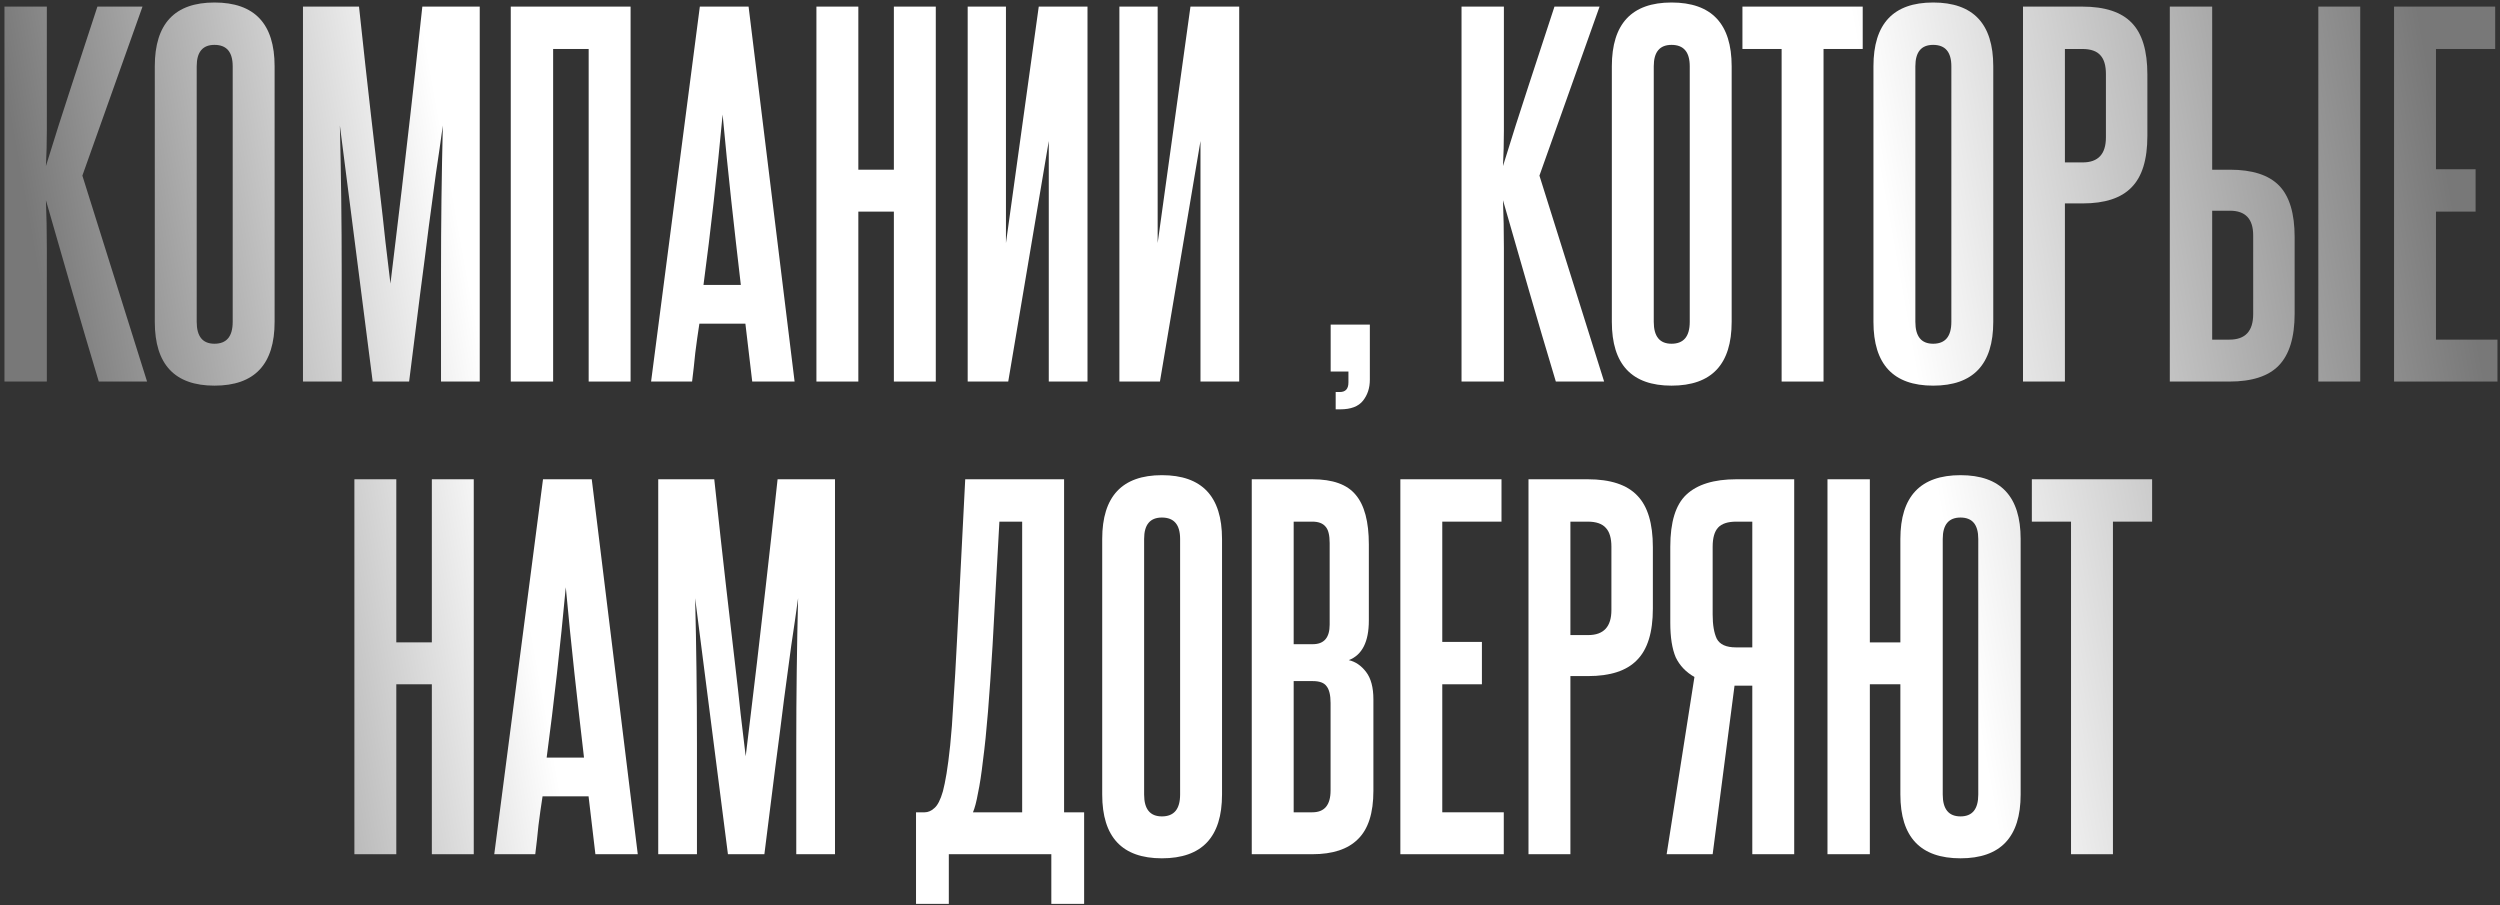
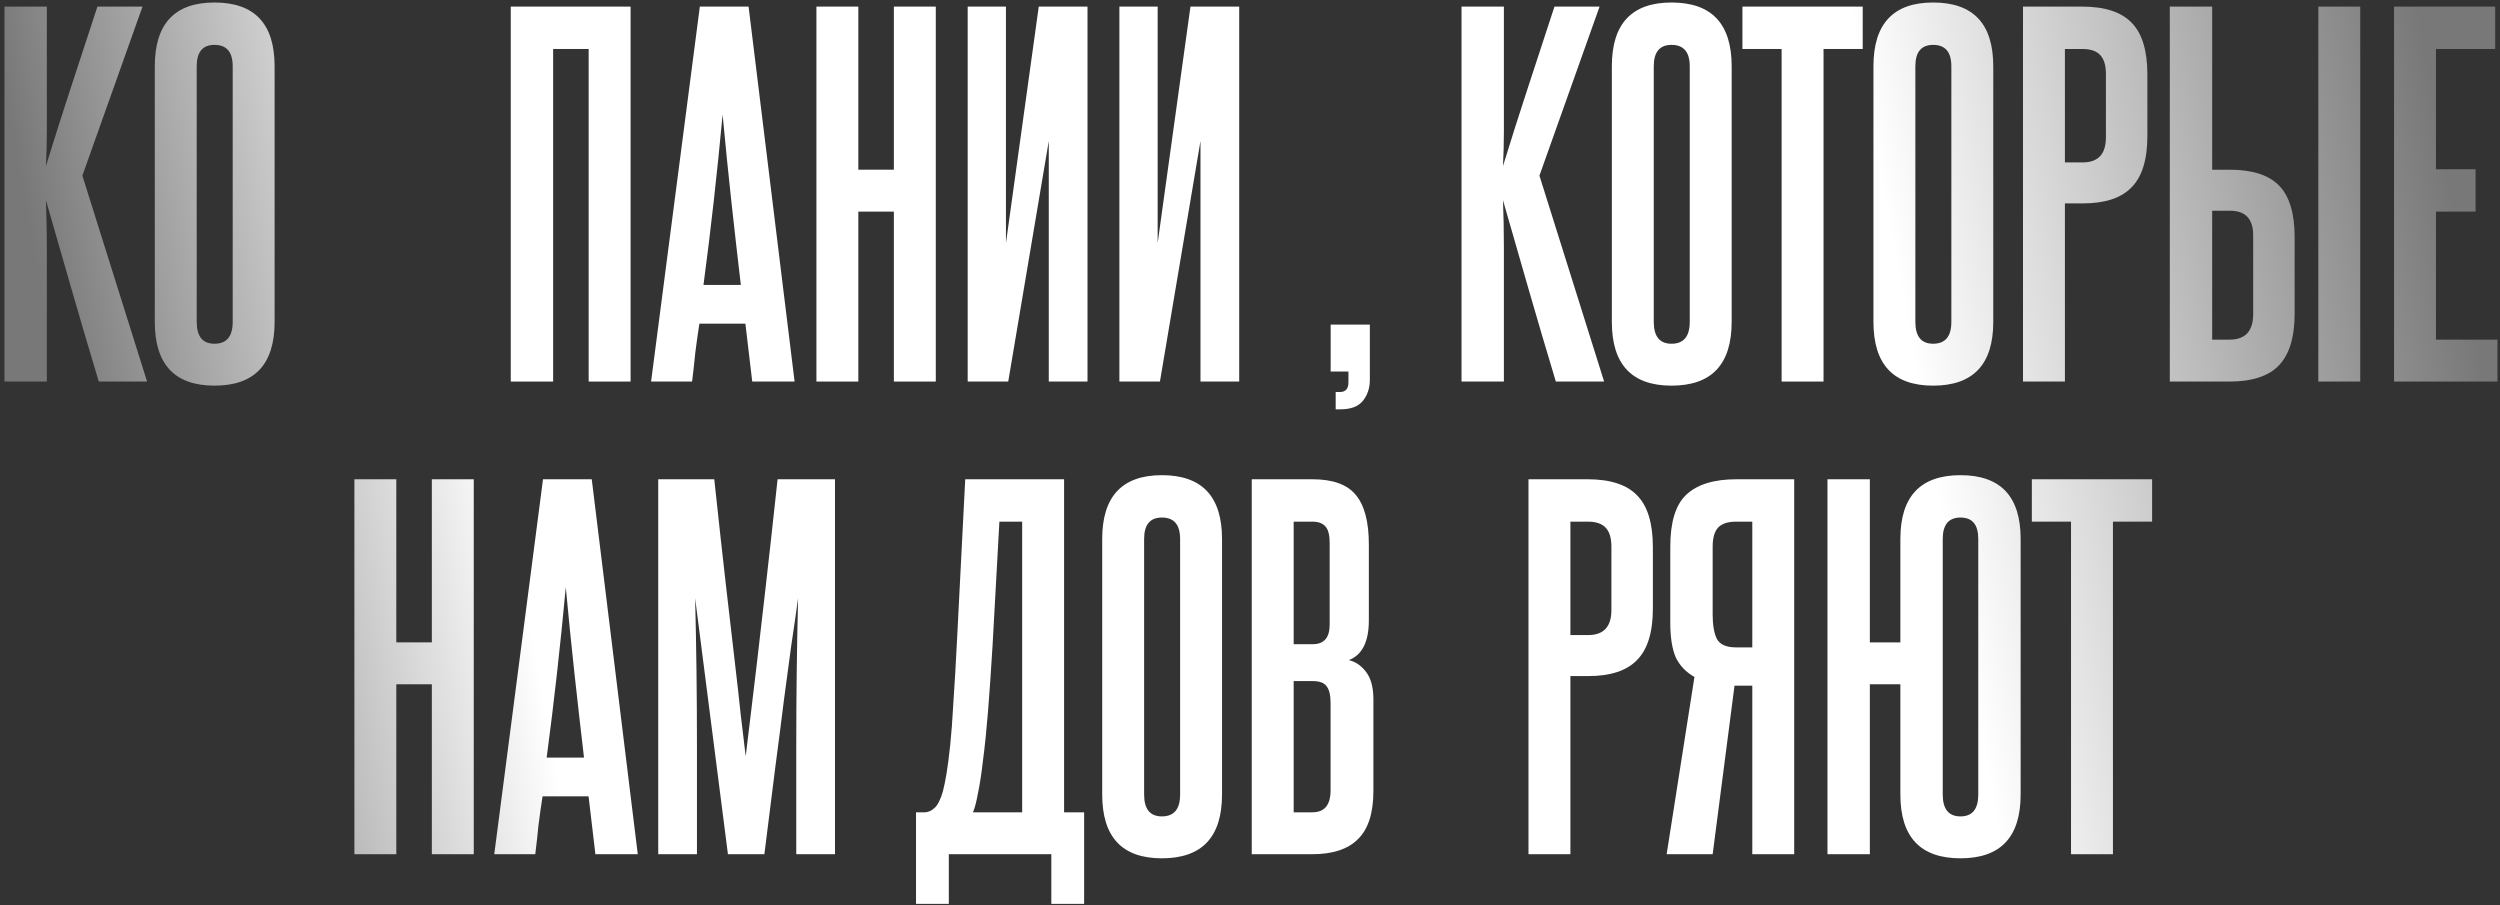
<svg xmlns="http://www.w3.org/2000/svg" width="439" height="159" viewBox="0 0 439 159" fill="none">
  <rect x="0" y="0" width="439" height="159" fill="#333333" stroke="none" />
  <path d="M17.344 67C15.691 61.507 14.117 56.173 12.624 51C11.131 45.773 9.611 40.493 8.064 35.16C8.171 37.88 8.224 40.68 8.224 43.56C8.224 46.387 8.224 49.587 8.224 53.16V67H0.784V1.16H8.224V14.76C8.224 18.013 8.224 20.733 8.224 22.92C8.224 25.053 8.171 27.133 8.064 29.16C9.558 24.307 11.051 19.613 12.544 15.08C14.037 10.493 15.557 5.853 17.104 1.16H25.024L14.464 30.84L25.824 67H17.344Z" fill="url(#paint0_linear_388_583)" />
  <path d="M27.181 11.64C27.181 4.173 30.674 0.44 37.661 0.44C44.701 0.44 48.221 4.173 48.221 11.64V56.52C48.221 63.987 44.701 67.72 37.661 67.72C30.674 67.72 27.181 63.987 27.181 56.52V11.64ZM40.861 11.64C40.861 9.133 39.794 7.88 37.661 7.88C35.581 7.88 34.541 9.133 34.541 11.64V56.52C34.541 59.08 35.581 60.36 37.661 60.36C39.794 60.36 40.861 59.08 40.861 56.52V11.64Z" fill="url(#paint1_linear_388_583)" />
-   <path d="M77.442 67V47.8C77.442 43.48 77.469 39.187 77.522 34.92C77.576 30.653 77.656 26.36 77.762 22.04C77.389 24.76 76.989 27.533 76.562 30.36C76.189 33.187 75.762 36.36 75.282 39.88C74.856 43.347 74.349 47.293 73.762 51.72C73.229 56.093 72.589 61.187 71.842 67H65.442L59.682 22.04C59.789 26.36 59.869 30.653 59.922 34.92C59.976 39.187 60.002 43.48 60.002 47.8V67H53.202V1.16H63.042C63.842 8.627 64.536 14.92 65.122 20.04C65.709 25.107 66.216 29.48 66.642 33.16C67.069 36.787 67.416 39.88 67.682 42.44C68.002 45 68.296 47.453 68.562 49.8C68.829 47.507 69.122 45.08 69.442 42.52C69.762 39.907 70.136 36.787 70.562 33.16C70.989 29.48 71.496 25.08 72.082 19.96C72.669 14.84 73.362 8.573 74.162 1.16H84.242V67H77.442Z" fill="url(#paint2_linear_388_583)" />
  <path d="M103.37 67V8.6H97.13V67H89.69V1.16H110.73V67H103.37Z" fill="url(#paint3_linear_388_583)" />
  <path d="M132.091 67L130.891 56.84H122.811C122.544 58.547 122.304 60.253 122.091 61.96C121.931 63.613 121.744 65.293 121.531 67H114.331L122.891 1.16H131.451L139.531 67H132.091ZM130.091 50.04C129.504 45.027 128.944 40.093 128.411 35.24C127.878 30.333 127.371 25.293 126.891 20.12C125.931 30.467 124.811 40.44 123.531 50.04H130.091Z" fill="url(#paint4_linear_388_583)" />
  <path d="M156.964 67V37.16H150.724V67H143.364V1.16H150.724V29.8H156.964V1.16H164.324V67H156.964Z" fill="url(#paint5_linear_388_583)" />
  <path d="M169.925 67V1.16H176.645V42.68L182.405 1.16H190.965V67H184.165V24.76L177.045 67H169.925Z" fill="url(#paint6_linear_388_583)" />
  <path d="M196.565 67V1.16H203.285V42.68L209.045 1.16H217.605V67H210.805V24.76L203.685 67H196.565Z" fill="url(#paint7_linear_388_583)" />
  <path d="M234.545 71.88V68.84H235.265C236.279 68.84 236.785 68.28 236.785 67.16V65.24H233.665V57H240.545V66.68C240.545 68.12 240.145 69.347 239.345 70.36C238.545 71.373 237.212 71.88 235.345 71.88H234.545Z" fill="url(#paint8_linear_388_583)" />
  <path d="M273.204 67C271.55 61.507 269.977 56.173 268.484 51C266.99 45.773 265.47 40.493 263.924 35.16C264.03 37.88 264.084 40.68 264.084 43.56C264.084 46.387 264.084 49.587 264.084 53.16V67H256.644V1.16H264.084V14.76C264.084 18.013 264.084 20.733 264.084 22.92C264.084 25.053 264.03 27.133 263.924 29.16C265.417 24.307 266.91 19.613 268.404 15.08C269.897 10.493 271.417 5.853 272.964 1.16H280.884L270.324 30.84L281.684 67H273.204Z" fill="url(#paint9_linear_388_583)" />
  <path d="M283.04 11.64C283.04 4.173 286.534 0.44 293.52 0.44C300.56 0.44 304.08 4.173 304.08 11.64V56.52C304.08 63.987 300.56 67.72 293.52 67.72C286.534 67.72 283.04 63.987 283.04 56.52V11.64ZM296.72 11.64C296.72 9.133 295.654 7.88 293.52 7.88C291.44 7.88 290.4 9.133 290.4 11.64V56.52C290.4 59.08 291.44 60.36 293.52 60.36C295.654 60.36 296.72 59.08 296.72 56.52V11.64Z" fill="url(#paint10_linear_388_583)" />
  <path d="M312.852 67V8.6H305.972V1.16H327.092V8.6H320.212V67H312.852Z" fill="url(#paint11_linear_388_583)" />
  <path d="M328.978 11.64C328.978 4.173 332.471 0.44 339.458 0.44C346.498 0.44 350.018 4.173 350.018 11.64V56.52C350.018 63.987 346.498 67.72 339.458 67.72C332.471 67.72 328.978 63.987 328.978 56.52V11.64ZM342.658 11.64C342.658 9.133 341.591 7.88 339.458 7.88C337.378 7.88 336.338 9.133 336.338 11.64V56.52C336.338 59.08 337.378 60.36 339.458 60.36C341.591 60.36 342.658 59.08 342.658 56.52V11.64Z" fill="url(#paint12_linear_388_583)" />
  <path d="M369.799 13C369.799 11.507 369.479 10.413 368.839 9.72C368.199 8.973 367.133 8.6 365.639 8.6H362.599V28.52H365.719C368.439 28.52 369.799 27.053 369.799 24.12V13ZM355.239 67V1.16H365.639C369.639 1.16 372.546 2.12 374.359 4.04C376.173 5.907 377.079 8.92 377.079 13.08V23.88C377.079 28.04 376.146 31.053 374.279 32.92C372.466 34.787 369.613 35.72 365.719 35.72H362.599V67H355.239Z" fill="url(#paint13_linear_388_583)" />
  <path d="M407.099 67V1.16H414.459V67H407.099ZM388.459 1.16V29.8H391.579C395.525 29.8 398.405 30.733 400.219 32.6C402.032 34.467 402.939 37.48 402.939 41.64V55.08C402.939 59.24 402.005 62.28 400.139 64.2C398.325 66.067 395.445 67 391.499 67H381.019V1.16H388.459ZM395.659 41.32C395.659 38.44 394.299 37 391.579 37H388.459V59.64H391.499C394.272 59.64 395.659 58.147 395.659 55.16V41.32Z" fill="url(#paint14_linear_388_583)" />
  <path d="M420.395 67V1.16H438.155V8.6H427.755V29.72H434.715V37.16H427.755V59.64H438.555V67H420.395Z" fill="url(#paint15_linear_388_583)" />
  <path d="M75.831 150V120.16H69.591V150H62.231V84.16H69.591V112.8H75.831V84.16H83.191V150H75.831Z" fill="url(#paint16_linear_388_583)" />
  <path d="M104.552 150L103.352 139.84H95.272C95.005 141.547 94.765 143.253 94.552 144.96C94.392 146.613 94.205 148.293 93.992 150H86.792L95.352 84.16H103.912L111.992 150H104.552ZM102.552 133.04C101.965 128.027 101.405 123.093 100.872 118.24C100.339 113.333 99.832 108.293 99.352 103.12C98.392 113.467 97.272 123.44 95.992 133.04H102.552Z" fill="url(#paint17_linear_388_583)" />
  <path d="M139.825 150V130.8C139.825 126.48 139.852 122.187 139.905 117.92C139.958 113.653 140.038 109.36 140.145 105.04C139.772 107.76 139.372 110.533 138.945 113.36C138.572 116.187 138.145 119.36 137.665 122.88C137.238 126.347 136.732 130.293 136.145 134.72C135.612 139.093 134.972 144.187 134.225 150H127.825L122.065 105.04C122.172 109.36 122.252 113.653 122.305 117.92C122.358 122.187 122.385 126.48 122.385 130.8V150H115.585V84.16H125.425C126.225 91.627 126.918 97.92 127.505 103.04C128.092 108.107 128.598 112.48 129.025 116.16C129.452 119.787 129.798 122.88 130.065 125.44C130.385 128 130.678 130.453 130.945 132.8C131.212 130.507 131.505 128.08 131.825 125.52C132.145 122.907 132.518 119.787 132.945 116.16C133.372 112.48 133.878 108.08 134.465 102.96C135.052 97.84 135.745 91.573 136.545 84.16H146.625V150H139.825Z" fill="url(#paint18_linear_388_583)" />
  <path d="M160.853 158.72V142.64H162.373C162.959 142.64 163.519 142.4 164.053 141.92C164.639 141.44 165.146 140.453 165.573 138.96C165.786 138.16 165.999 137.12 166.213 135.84C166.426 134.56 166.639 132.907 166.853 130.88C167.066 128.853 167.253 126.347 167.413 123.36C167.626 120.32 167.839 116.667 168.053 112.4L169.493 84.16H186.853V142.64H190.373V158.72H184.613V150H166.613V158.72H160.853ZM179.493 142.64V91.6H175.493L174.293 113.36C174.026 117.787 173.759 121.653 173.493 124.96C173.226 128.267 172.933 131.12 172.613 133.52C172.346 135.867 172.053 137.787 171.733 139.28C171.466 140.773 171.173 141.893 170.853 142.64H179.493Z" fill="url(#paint19_linear_388_583)" />
  <path d="M193.548 94.64C193.548 87.173 197.042 83.44 204.028 83.44C211.068 83.44 214.588 87.173 214.588 94.64V139.52C214.588 146.987 211.068 150.72 204.028 150.72C197.042 150.72 193.548 146.987 193.548 139.52V94.64ZM207.228 94.64C207.228 92.133 206.162 90.88 204.028 90.88C201.948 90.88 200.908 92.133 200.908 94.64V139.52C200.908 142.08 201.948 143.36 204.028 143.36C206.162 143.36 207.228 142.08 207.228 139.52V94.64Z" fill="url(#paint20_linear_388_583)" />
  <path d="M233.489 95.36C233.489 93.973 233.25 93.013 232.77 92.48C232.29 91.893 231.516 91.6 230.449 91.6H227.169V113.12H230.529C232.503 113.12 233.489 111.973 233.489 109.68V95.36ZM233.649 123.44C233.649 122.053 233.409 121.067 232.929 120.48C232.503 119.893 231.703 119.6 230.529 119.6H227.169V142.64H230.449C232.583 142.64 233.649 141.36 233.649 138.8V123.44ZM219.809 150V84.16H230.449C234.023 84.16 236.556 85.067 238.049 86.88C239.596 88.693 240.369 91.6 240.369 95.6V108.96C240.369 112.693 239.196 115.013 236.849 115.92C238.023 116.187 239.036 116.88 239.889 118C240.743 119.12 241.169 120.72 241.169 122.8V138.88C241.169 142.773 240.263 145.6 238.449 147.36C236.689 149.12 234.023 150 230.449 150H219.809Z" fill="url(#paint21_linear_388_583)" />
-   <path d="M245.903 150V84.16H263.663V91.6H253.263V112.72H260.223V120.16H253.263V142.64H264.063V150H245.903Z" fill="url(#paint22_linear_388_583)" />
  <path d="M282.963 96C282.963 94.507 282.643 93.413 282.003 92.72C281.363 91.973 280.297 91.6 278.803 91.6H275.763V111.52H278.883C281.603 111.52 282.963 110.053 282.963 107.12V96ZM268.403 150V84.16H278.803C282.803 84.16 285.71 85.12 287.523 87.04C289.337 88.907 290.243 91.92 290.243 96.08V106.88C290.243 111.04 289.31 114.053 287.443 115.92C285.63 117.787 282.777 118.72 278.883 118.72H275.763V150H268.403Z" fill="url(#paint23_linear_388_583)" />
  <path d="M292.663 150L297.543 118.88C296.049 118.027 294.956 116.88 294.263 115.44C293.623 113.947 293.303 111.92 293.303 109.36V96C293.303 91.68 294.236 88.64 296.103 86.88C298.023 85.067 300.956 84.16 304.903 84.16H315.063V150H307.703V120.4H304.583L300.743 150H292.663ZM300.743 107.92C300.743 109.733 300.983 111.147 301.463 112.16C301.996 113.173 303.116 113.68 304.823 113.68H307.703V91.6H304.903C303.409 91.6 302.343 91.947 301.703 92.64C301.063 93.333 300.743 94.453 300.743 96V107.92Z" fill="url(#paint24_linear_388_583)" />
  <path d="M320.905 150V84.16H328.345V112.8H333.705V94.64C333.705 87.173 337.225 83.44 344.265 83.44C351.305 83.44 354.825 87.173 354.825 94.64V139.52C354.825 146.987 351.305 150.72 344.265 150.72C337.225 150.72 333.705 146.987 333.705 139.52V120.16H328.345V150H320.905ZM347.385 94.64C347.385 92.133 346.345 90.88 344.265 90.88C342.185 90.88 341.145 92.133 341.145 94.64V139.52C341.145 142.08 342.185 143.36 344.265 143.36C346.345 143.36 347.385 142.08 347.385 139.52V94.64Z" fill="url(#paint25_linear_388_583)" />
  <path d="M363.672 150V91.6H356.792V84.16H377.912V91.6H371.032V150H363.672Z" fill="url(#paint26_linear_388_583)" />
  <defs>
    <linearGradient id="paint0_linear_388_583" x1="0.784" y1="15.306" x2="413.764" y2="-58.875" gradientUnits="userSpaceOnUse">
      <stop stop-color="#787878" />
      <stop offset="0.177" stop-color="white" />
      <stop offset="0.766" stop-color="white" />
      <stop offset="1" stop-color="#787878" />
    </linearGradient>
    <linearGradient id="paint1_linear_388_583" x1="0.784" y1="15.306" x2="413.764" y2="-58.875" gradientUnits="userSpaceOnUse">
      <stop stop-color="#787878" />
      <stop offset="0.177" stop-color="white" />
      <stop offset="0.766" stop-color="white" />
      <stop offset="1" stop-color="#787878" />
    </linearGradient>
    <linearGradient id="paint2_linear_388_583" x1="0.784" y1="15.306" x2="413.764" y2="-58.875" gradientUnits="userSpaceOnUse">
      <stop stop-color="#787878" />
      <stop offset="0.177" stop-color="white" />
      <stop offset="0.766" stop-color="white" />
      <stop offset="1" stop-color="#787878" />
    </linearGradient>
    <linearGradient id="paint3_linear_388_583" x1="0.784" y1="15.306" x2="413.764" y2="-58.875" gradientUnits="userSpaceOnUse">
      <stop stop-color="#787878" />
      <stop offset="0.177" stop-color="white" />
      <stop offset="0.766" stop-color="white" />
      <stop offset="1" stop-color="#787878" />
    </linearGradient>
    <linearGradient id="paint4_linear_388_583" x1="0.784" y1="15.306" x2="413.764" y2="-58.875" gradientUnits="userSpaceOnUse">
      <stop stop-color="#787878" />
      <stop offset="0.177" stop-color="white" />
      <stop offset="0.766" stop-color="white" />
      <stop offset="1" stop-color="#787878" />
    </linearGradient>
    <linearGradient id="paint5_linear_388_583" x1="0.784" y1="15.306" x2="413.764" y2="-58.875" gradientUnits="userSpaceOnUse">
      <stop stop-color="#787878" />
      <stop offset="0.177" stop-color="white" />
      <stop offset="0.766" stop-color="white" />
      <stop offset="1" stop-color="#787878" />
    </linearGradient>
    <linearGradient id="paint6_linear_388_583" x1="0.784" y1="15.306" x2="413.764" y2="-58.875" gradientUnits="userSpaceOnUse">
      <stop stop-color="#787878" />
      <stop offset="0.177" stop-color="white" />
      <stop offset="0.766" stop-color="white" />
      <stop offset="1" stop-color="#787878" />
    </linearGradient>
    <linearGradient id="paint7_linear_388_583" x1="0.784" y1="15.306" x2="413.764" y2="-58.875" gradientUnits="userSpaceOnUse">
      <stop stop-color="#787878" />
      <stop offset="0.177" stop-color="white" />
      <stop offset="0.766" stop-color="white" />
      <stop offset="1" stop-color="#787878" />
    </linearGradient>
    <linearGradient id="paint8_linear_388_583" x1="0.784" y1="15.306" x2="413.764" y2="-58.875" gradientUnits="userSpaceOnUse">
      <stop stop-color="#787878" />
      <stop offset="0.177" stop-color="white" />
      <stop offset="0.766" stop-color="white" />
      <stop offset="1" stop-color="#787878" />
    </linearGradient>
    <linearGradient id="paint9_linear_388_583" x1="0.784" y1="15.306" x2="413.764" y2="-58.875" gradientUnits="userSpaceOnUse">
      <stop stop-color="#787878" />
      <stop offset="0.177" stop-color="white" />
      <stop offset="0.766" stop-color="white" />
      <stop offset="1" stop-color="#787878" />
    </linearGradient>
    <linearGradient id="paint10_linear_388_583" x1="0.784" y1="15.306" x2="413.764" y2="-58.875" gradientUnits="userSpaceOnUse">
      <stop stop-color="#787878" />
      <stop offset="0.177" stop-color="white" />
      <stop offset="0.766" stop-color="white" />
      <stop offset="1" stop-color="#787878" />
    </linearGradient>
    <linearGradient id="paint11_linear_388_583" x1="0.784" y1="15.306" x2="413.764" y2="-58.875" gradientUnits="userSpaceOnUse">
      <stop stop-color="#787878" />
      <stop offset="0.177" stop-color="white" />
      <stop offset="0.766" stop-color="white" />
      <stop offset="1" stop-color="#787878" />
    </linearGradient>
    <linearGradient id="paint12_linear_388_583" x1="0.784" y1="15.306" x2="413.764" y2="-58.875" gradientUnits="userSpaceOnUse">
      <stop stop-color="#787878" />
      <stop offset="0.177" stop-color="white" />
      <stop offset="0.766" stop-color="white" />
      <stop offset="1" stop-color="#787878" />
    </linearGradient>
    <linearGradient id="paint13_linear_388_583" x1="0.784" y1="15.306" x2="413.764" y2="-58.875" gradientUnits="userSpaceOnUse">
      <stop stop-color="#787878" />
      <stop offset="0.177" stop-color="white" />
      <stop offset="0.766" stop-color="white" />
      <stop offset="1" stop-color="#787878" />
    </linearGradient>
    <linearGradient id="paint14_linear_388_583" x1="0.784" y1="15.306" x2="413.764" y2="-58.875" gradientUnits="userSpaceOnUse">
      <stop stop-color="#787878" />
      <stop offset="0.177" stop-color="white" />
      <stop offset="0.766" stop-color="white" />
      <stop offset="1" stop-color="#787878" />
    </linearGradient>
    <linearGradient id="paint15_linear_388_583" x1="0.784" y1="15.306" x2="413.764" y2="-58.875" gradientUnits="userSpaceOnUse">
      <stop stop-color="#787878" />
      <stop offset="0.177" stop-color="white" />
      <stop offset="0.766" stop-color="white" />
      <stop offset="1" stop-color="#787878" />
    </linearGradient>
    <linearGradient id="paint16_linear_388_583" x1="0.784" y1="15.306" x2="413.764" y2="-58.875" gradientUnits="userSpaceOnUse">
      <stop stop-color="#787878" />
      <stop offset="0.177" stop-color="white" />
      <stop offset="0.766" stop-color="white" />
      <stop offset="1" stop-color="#787878" />
    </linearGradient>
    <linearGradient id="paint17_linear_388_583" x1="0.784" y1="15.306" x2="413.764" y2="-58.875" gradientUnits="userSpaceOnUse">
      <stop stop-color="#787878" />
      <stop offset="0.177" stop-color="white" />
      <stop offset="0.766" stop-color="white" />
      <stop offset="1" stop-color="#787878" />
    </linearGradient>
    <linearGradient id="paint18_linear_388_583" x1="0.784" y1="15.306" x2="413.764" y2="-58.875" gradientUnits="userSpaceOnUse">
      <stop stop-color="#787878" />
      <stop offset="0.177" stop-color="white" />
      <stop offset="0.766" stop-color="white" />
      <stop offset="1" stop-color="#787878" />
    </linearGradient>
    <linearGradient id="paint19_linear_388_583" x1="0.784" y1="15.306" x2="413.764" y2="-58.875" gradientUnits="userSpaceOnUse">
      <stop stop-color="#787878" />
      <stop offset="0.177" stop-color="white" />
      <stop offset="0.766" stop-color="white" />
      <stop offset="1" stop-color="#787878" />
    </linearGradient>
    <linearGradient id="paint20_linear_388_583" x1="0.784" y1="15.306" x2="413.764" y2="-58.875" gradientUnits="userSpaceOnUse">
      <stop stop-color="#787878" />
      <stop offset="0.177" stop-color="white" />
      <stop offset="0.766" stop-color="white" />
      <stop offset="1" stop-color="#787878" />
    </linearGradient>
    <linearGradient id="paint21_linear_388_583" x1="0.784" y1="15.306" x2="413.764" y2="-58.875" gradientUnits="userSpaceOnUse">
      <stop stop-color="#787878" />
      <stop offset="0.177" stop-color="white" />
      <stop offset="0.766" stop-color="white" />
      <stop offset="1" stop-color="#787878" />
    </linearGradient>
    <linearGradient id="paint22_linear_388_583" x1="0.784" y1="15.306" x2="413.764" y2="-58.875" gradientUnits="userSpaceOnUse">
      <stop stop-color="#787878" />
      <stop offset="0.177" stop-color="white" />
      <stop offset="0.766" stop-color="white" />
      <stop offset="1" stop-color="#787878" />
    </linearGradient>
    <linearGradient id="paint23_linear_388_583" x1="0.784" y1="15.306" x2="413.764" y2="-58.875" gradientUnits="userSpaceOnUse">
      <stop stop-color="#787878" />
      <stop offset="0.177" stop-color="white" />
      <stop offset="0.766" stop-color="white" />
      <stop offset="1" stop-color="#787878" />
    </linearGradient>
    <linearGradient id="paint24_linear_388_583" x1="0.784" y1="15.306" x2="413.764" y2="-58.875" gradientUnits="userSpaceOnUse">
      <stop stop-color="#787878" />
      <stop offset="0.177" stop-color="white" />
      <stop offset="0.766" stop-color="white" />
      <stop offset="1" stop-color="#787878" />
    </linearGradient>
    <linearGradient id="paint25_linear_388_583" x1="0.784" y1="15.306" x2="413.764" y2="-58.875" gradientUnits="userSpaceOnUse">
      <stop stop-color="#787878" />
      <stop offset="0.177" stop-color="white" />
      <stop offset="0.766" stop-color="white" />
      <stop offset="1" stop-color="#787878" />
    </linearGradient>
    <linearGradient id="paint26_linear_388_583" x1="0.784" y1="15.306" x2="413.764" y2="-58.875" gradientUnits="userSpaceOnUse">
      <stop stop-color="#787878" />
      <stop offset="0.177" stop-color="white" />
      <stop offset="0.766" stop-color="white" />
      <stop offset="1" stop-color="#787878" />
    </linearGradient>
  </defs>
</svg>